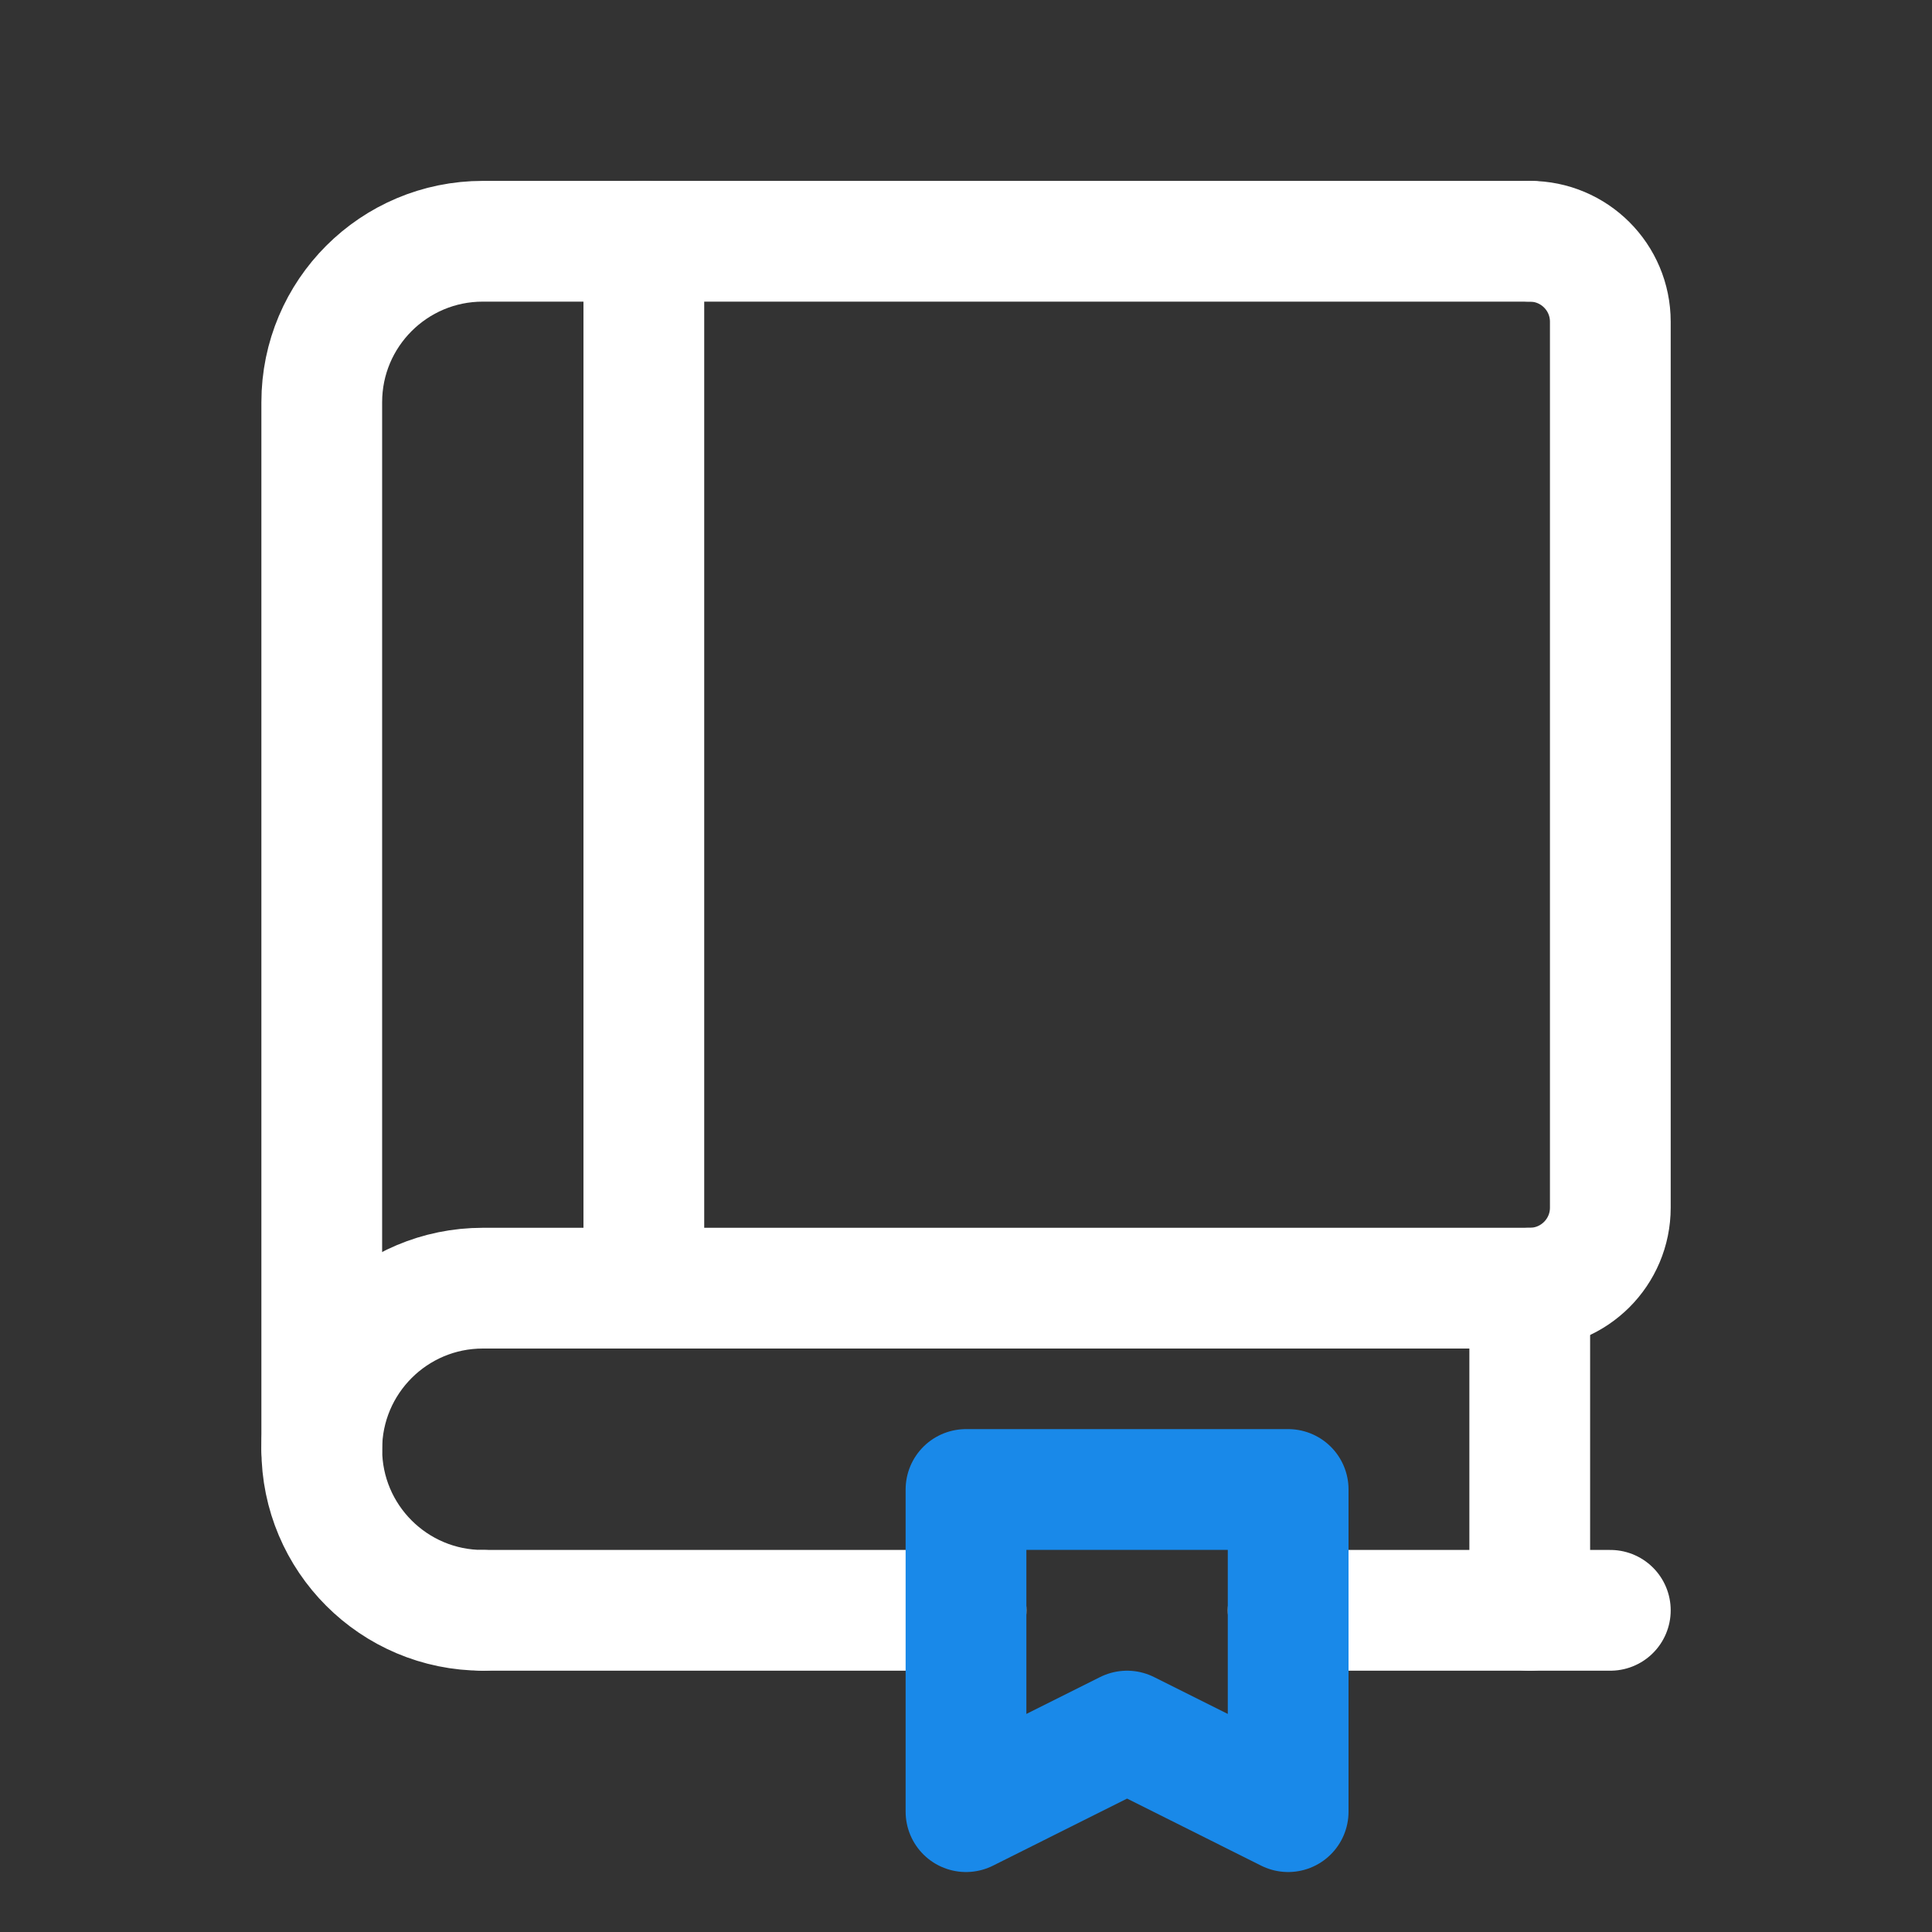
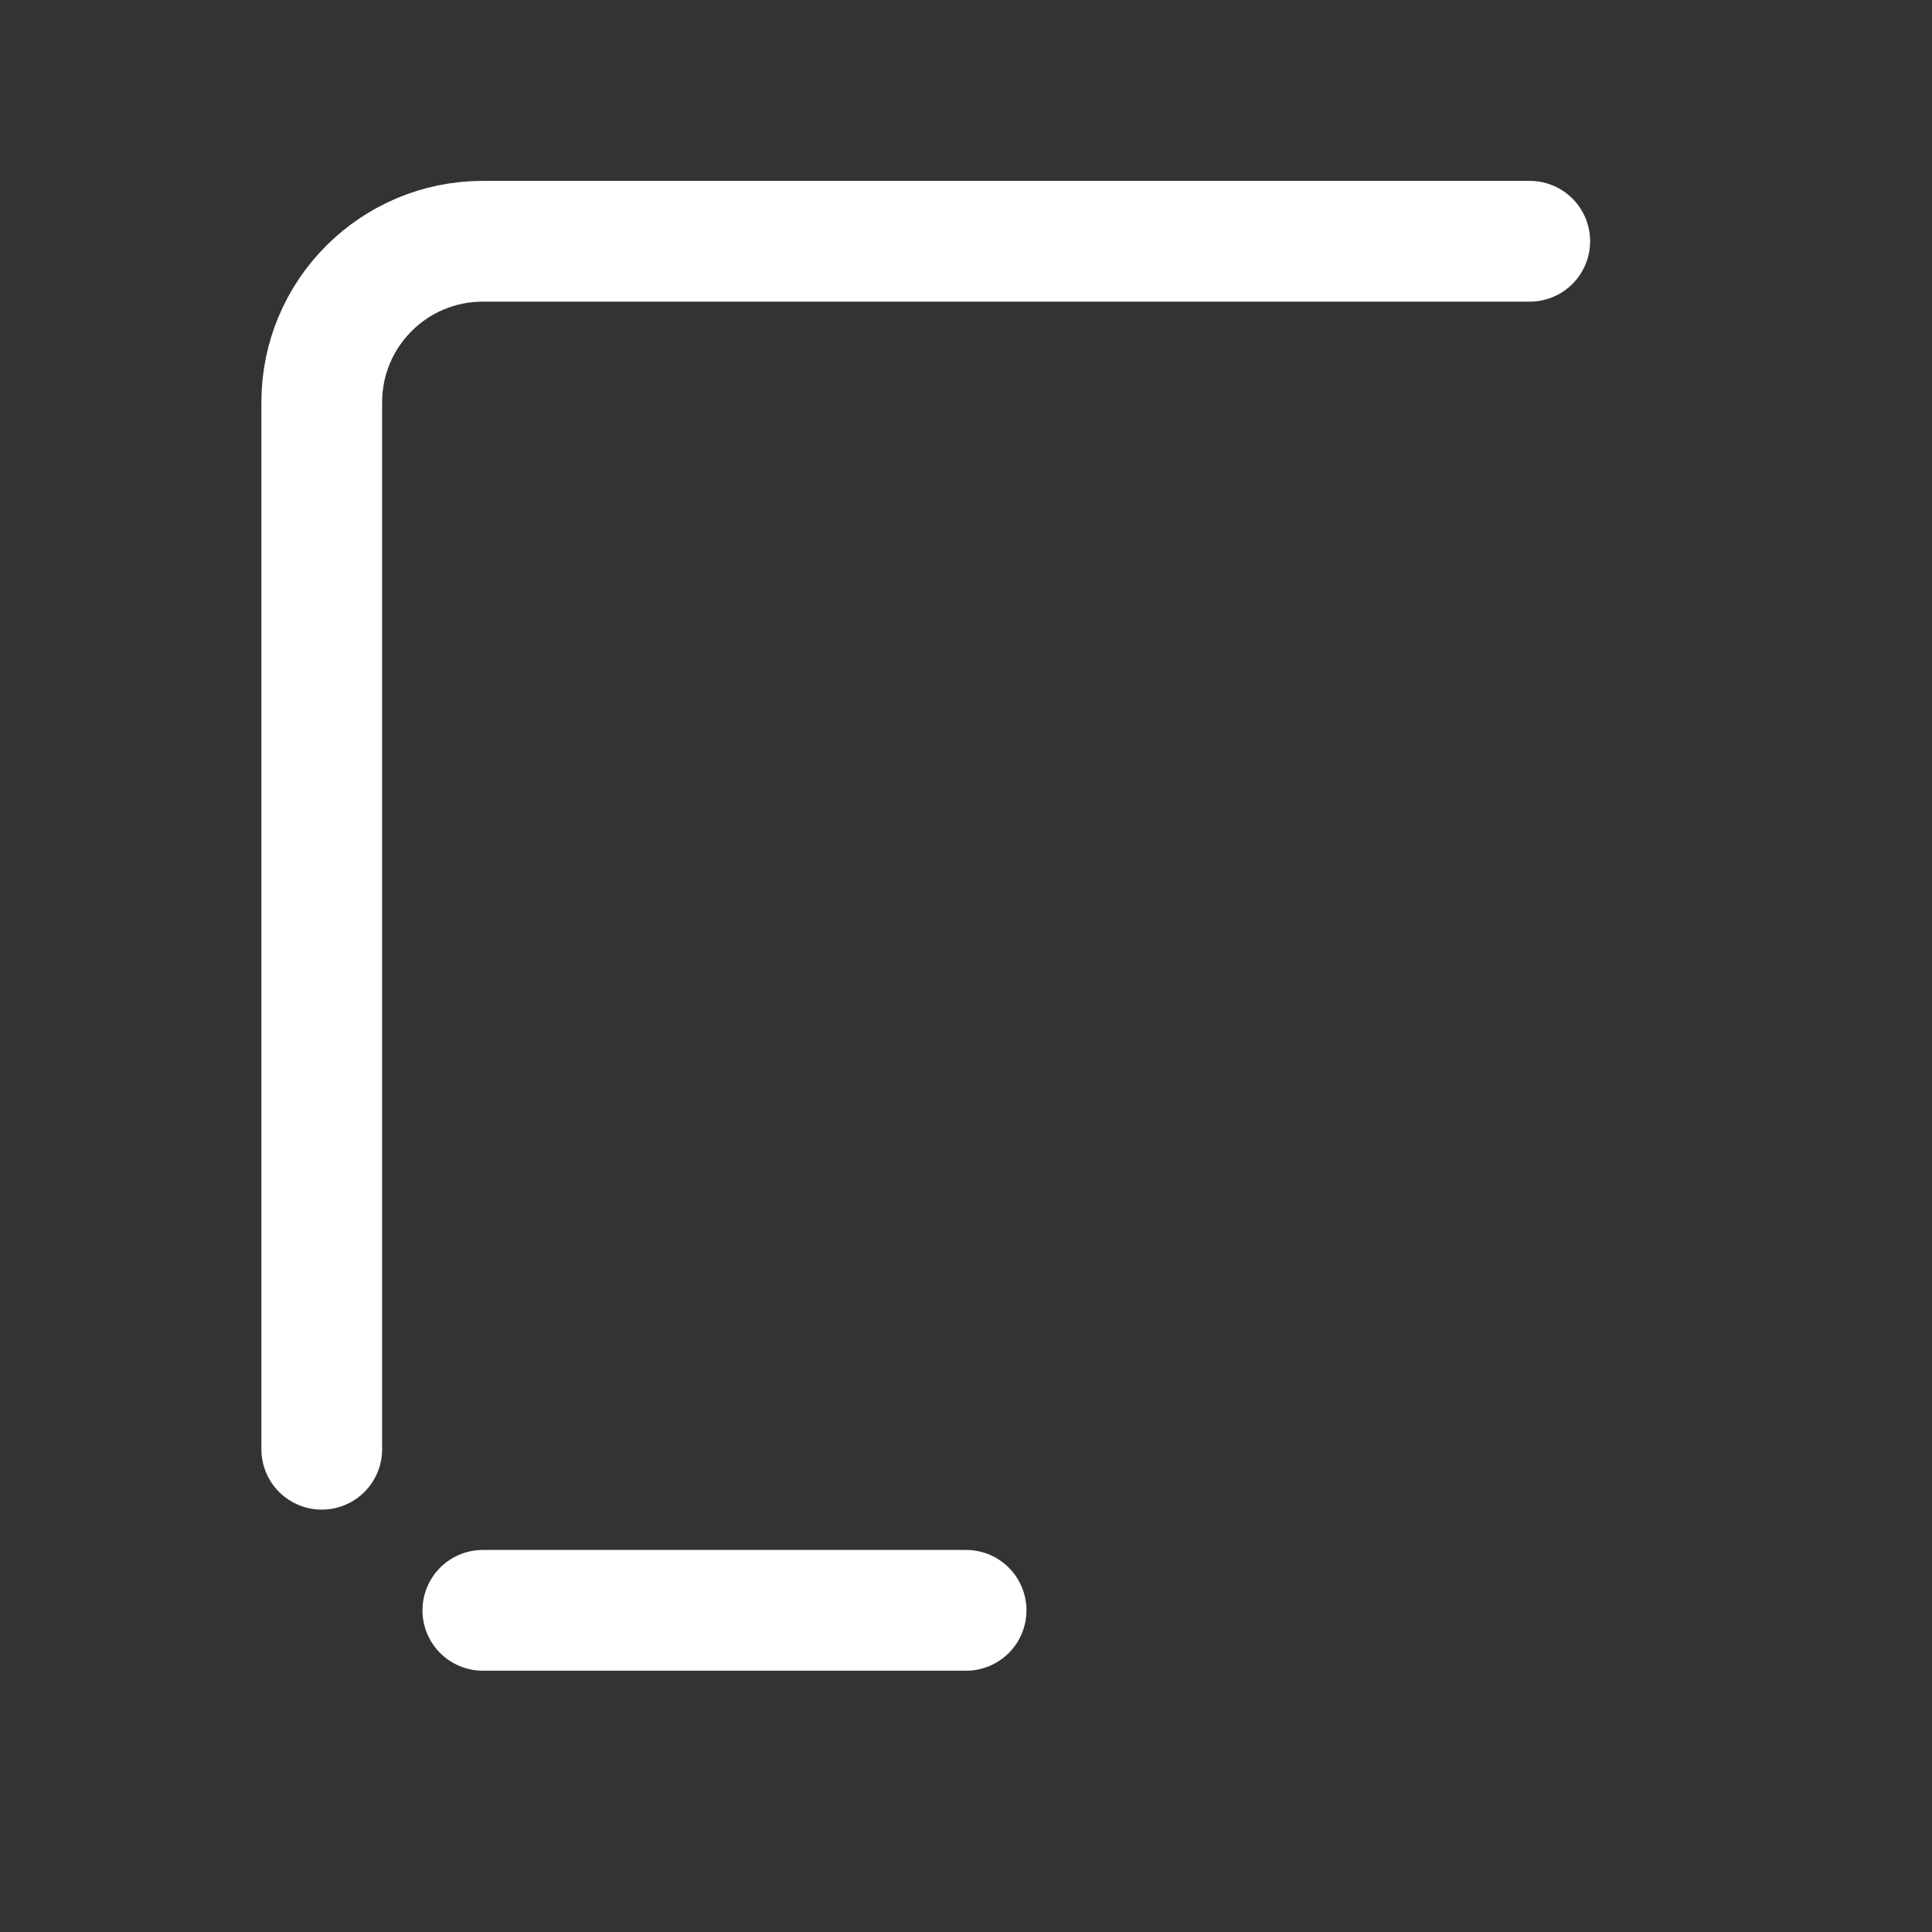
<svg xmlns="http://www.w3.org/2000/svg" width="24" height="24" viewBox="0 0 24 24" fill="none">
  <rect x="0" y="0" width="24" height="24" fill="#333333" stroke="none" />
-   <path d="M7.998 2.997V16.002" stroke="white" stroke-width="1.5" stroke-linecap="round" stroke-linejoin="round" />
-   <path d="M19.003 16.002V20.004" stroke="white" stroke-width="1.5" stroke-linecap="round" stroke-linejoin="round" />
-   <path d="M19.003 2.997C19.556 2.997 20.004 3.444 20.004 3.997V15.002C20.004 15.554 19.556 16.002 19.003 16.002H5.998C4.893 16.002 3.997 16.898 3.997 18.003V18.003C3.997 19.108 4.893 20.004 5.998 20.004" stroke="white" stroke-width="1.5" stroke-linecap="round" stroke-linejoin="round" />
  <path d="M5.998 20.004H12.001" stroke="white" stroke-width="1.5" stroke-linecap="round" stroke-linejoin="round" />
-   <path d="M16.002 20.004H20.004" stroke="white" stroke-width="1.5" stroke-linecap="round" stroke-linejoin="round" />
-   <path fill-rule="evenodd" clip-rule="evenodd" d="M12 18.503H16.002V22.505L14.001 21.504L12 22.505V18.503Z" stroke="#1989E9" stroke-width="1.5" stroke-linecap="round" stroke-linejoin="round" />
  <path d="M3.997 18.003V4.997C3.997 3.892 4.893 2.997 5.998 2.997H19.003" stroke="white" stroke-width="1.5" stroke-linecap="round" stroke-linejoin="round" />
</svg>